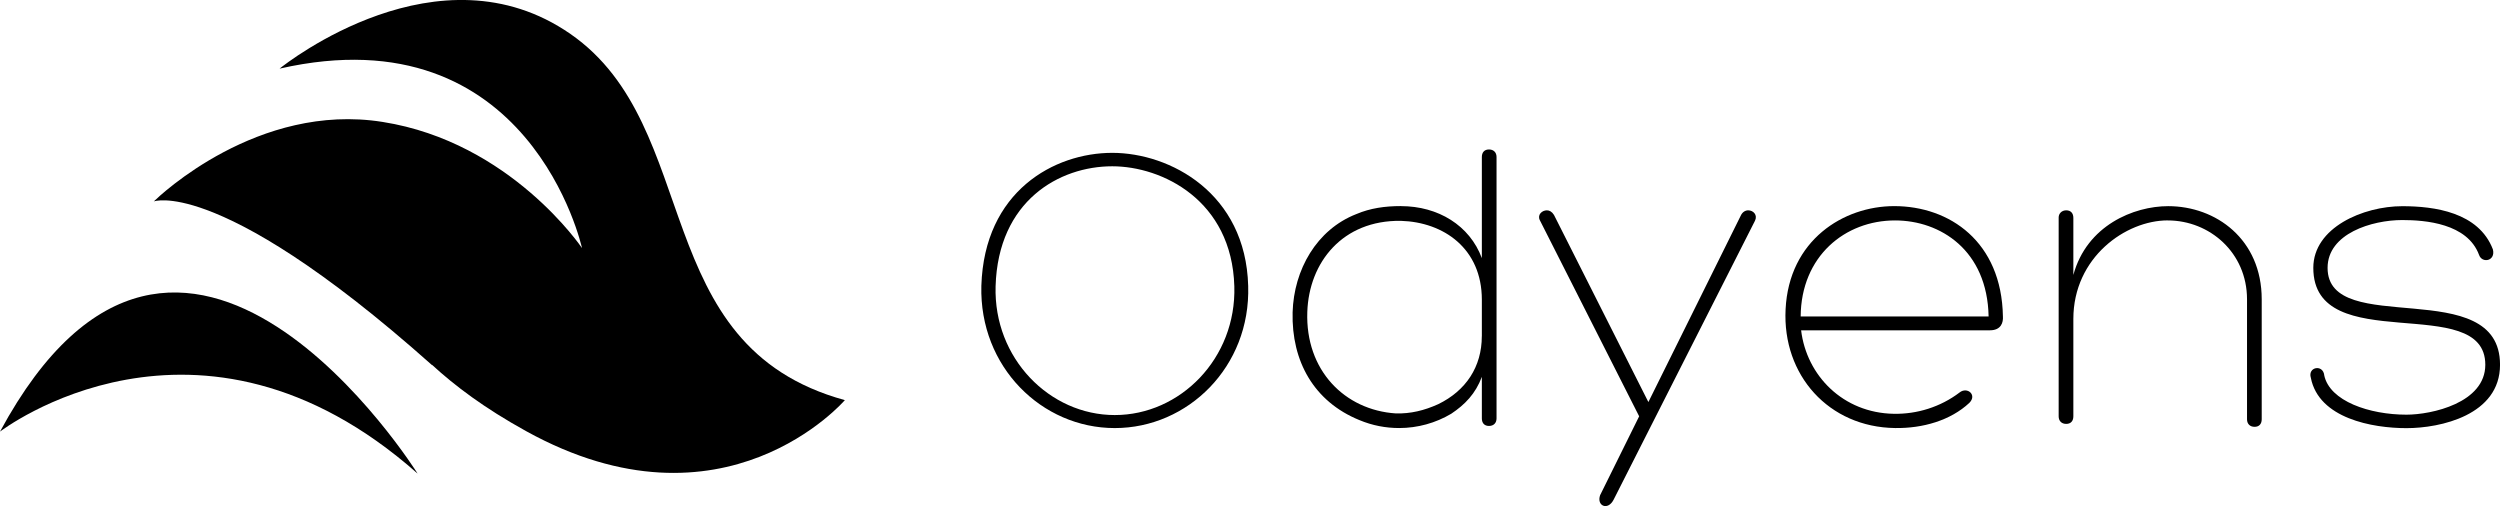
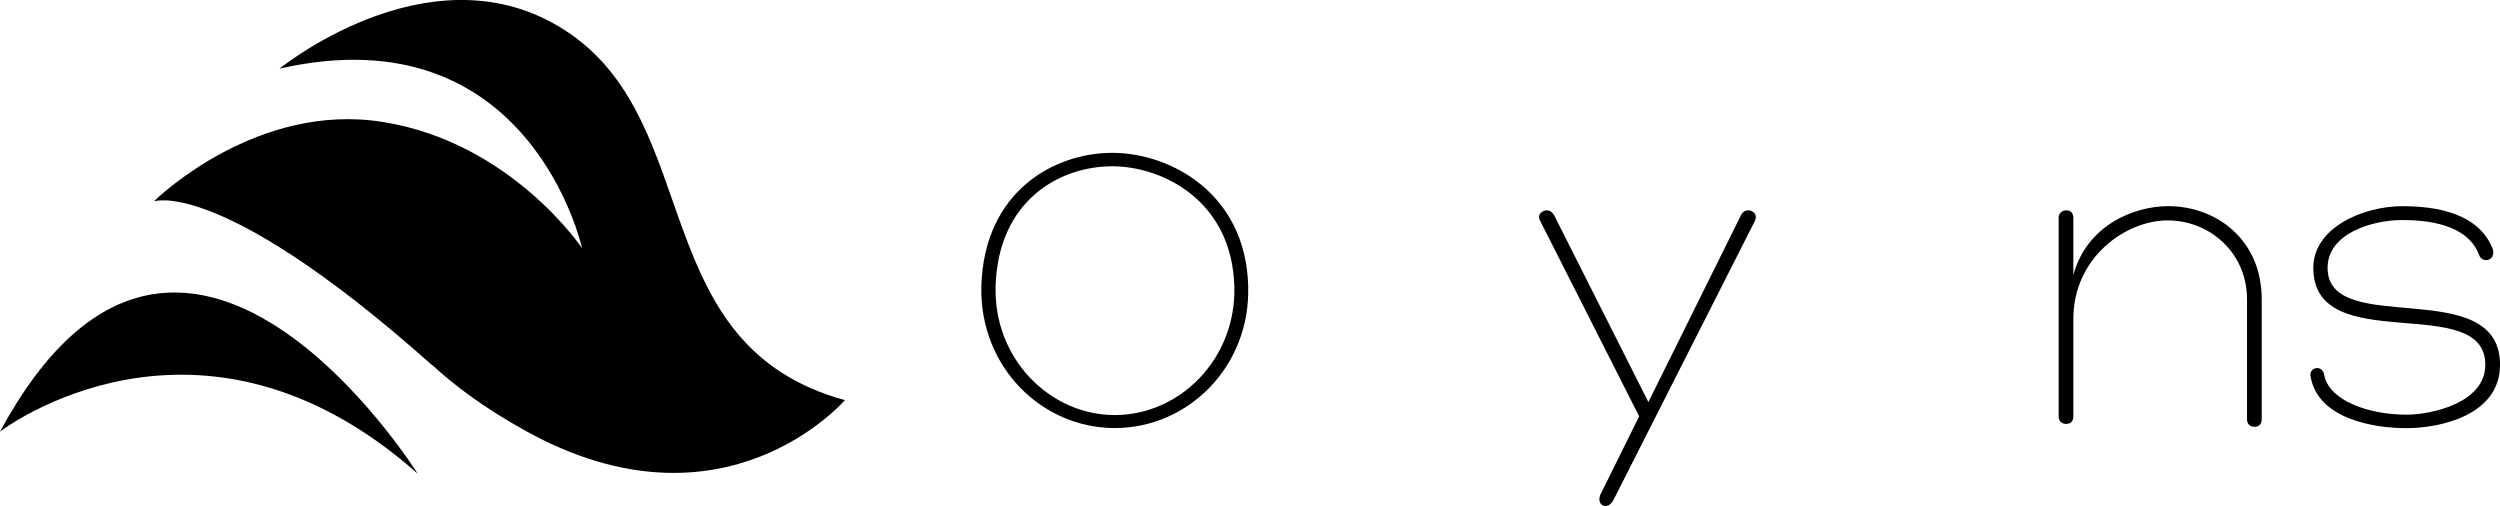
<svg xmlns="http://www.w3.org/2000/svg" id="Layer_2" data-name="Layer 2" viewBox="0 0 718.04 145.36">
  <defs>
    <style>
      .cls-1 {
        fill: #000;
        stroke-width: 0px;
      }
    </style>
  </defs>
  <g id="Layer_1-2" data-name="Layer 1">
    <g>
      <g>
        <path class="cls-1" d="M0,123.97s56.8-43.82,119.94,12.05c0,0-67.87-108.53-119.94-12.05Z" />
        <path class="cls-1" d="M242.65,114.93s-34.64,40.37-91.56,8.89c-12.04-6.65-20.47-13.03-27-19.03v.08c-32.17-28.64-52.64-40.1-64.79-44.59-10.86-4.02-15.12-2.43-15.12-2.43t.08-.08c1.56-1.52,29.85-28.45,65.63-22.75,36.84,5.81,57.27,36.23,57.27,36.23,0,0-14.85-67.9-86.86-51.54,1.97-1.59,45.84-36.12,83.55-9.95,38.59,26.77,21.8,89.52,78.8,105.16Z" />
      </g>
      <g>
        <path class="cls-1" d="M281.86,82.1c.84-27.23,20.97-38.2,37.6-38.2s38.32,11.57,39.04,38.2c.72,23.26-17.35,40.85-38.32,40.85s-38.92-17.59-38.32-40.85ZM320.18,119.21c18.8,0,34.95-16.27,34.34-36.99-.72-24.7-20.73-34.46-35.07-34.46-15.18,0-32.78,9.88-33.5,34.46-.6,20.73,15.54,36.99,34.22,36.99Z" />
-         <path class="cls-1" d="M402.35,59.2c10.72,0,19.76,5.54,23.26,14.94v-29.04c0-1.33.72-2.17,2.05-2.17s2.17.84,2.17,2.17v75.07c0,1.33-.84,2.17-2.17,2.17s-2.05-.84-2.05-2.17v-11.93c-1.81,4.82-4.82,7.95-8.8,10.6-4.46,2.65-9.64,4.1-14.94,4.1-3.86,0-7.71-.72-11.45-2.29-13.01-5.3-19.52-16.87-19.16-30.97.36-12.17,6.87-23.74,18.32-28.2,3.98-1.69,8.19-2.29,12.77-2.29ZM425.61,96.56v-10.48c0-14.7-10.96-22.29-23.26-22.65-16.75-.24-26.39,11.93-26.87,26.15-.6,16.75,10.72,28.2,25.42,29.16,4.22.12,8.19-.84,12.17-2.65,7.95-3.86,12.53-10.72,12.53-19.52Z" />
        <path class="cls-1" d="M444.28,60.41c.72,0,1.45.36,2.05,1.33l27.11,53.74,26.51-53.5c.48-1.08,1.33-1.57,2.17-1.57,1.45,0,2.77,1.33,1.93,3.01l-40.61,80.13c-1.69,3.25-4.94,1.69-3.86-1.33l11.21-22.65-28.56-56.39c-.72-1.57.72-2.77,2.05-2.77Z" />
-         <path class="cls-1" d="M571.53,94.87h-54.22c1.57,13.01,12.05,23.74,26.63,23.98,6.63.12,13.38-1.93,18.92-6.15,2.17-1.69,5.06.72,2.77,3.01-5.42,5.06-13.38,7.35-21.33,7.23-19.04-.24-32.41-15.18-31.45-34.1.96-19.88,16.63-29.64,31.21-29.64,15.91,0,30.85,10.24,31.21,31.69.12,1.69-.48,3.98-3.74,3.98ZM571.16,90.9c-.36-19.04-13.86-27.59-26.87-27.59-14.34,0-26.99,10.24-27.11,27.59h53.98Z" />
        <path class="cls-1" d="M622.61,63.3c-12.05,0-27.11,10.6-27.11,28.32v27.96c0,1.33-.72,2.17-2.05,2.17s-2.17-.84-2.17-2.17v-57.12c0-1.08.84-2.05,2.17-2.05s2.05.84,2.05,2.17v16.39c3.86-14.22,17.35-19.76,27.23-19.76,13.74,0,26.87,9.52,26.87,26.75v34.46c0,1.33-.72,2.17-2.05,2.17s-2.17-.84-2.17-2.17v-34.46c0-13.38-10.72-22.65-22.77-22.65Z" />
        <path class="cls-1" d="M667.55,107.77c1.57,7.47,13.01,11.33,23.62,11.33,7.23,0,22.65-3.37,22.65-14.34,0-21.21-49.4-1.81-49.4-27.83,0-11.57,14.34-17.71,25.55-17.71,9.16,0,21.93,1.69,26.03,12.41.84,3.37-3.13,4.1-3.98,1.57-3.37-9.04-15.42-10-22.05-10-8.68,0-21.45,3.86-21.45,13.74,0,20.36,49.53,1.57,49.53,27.83,0,14.46-17.11,18.2-26.87,18.2s-25.18-2.77-27.47-14.46c-.96-3.13,3.49-3.98,3.86-.72Z" />
      </g>
    </g>
  </g>
</svg>